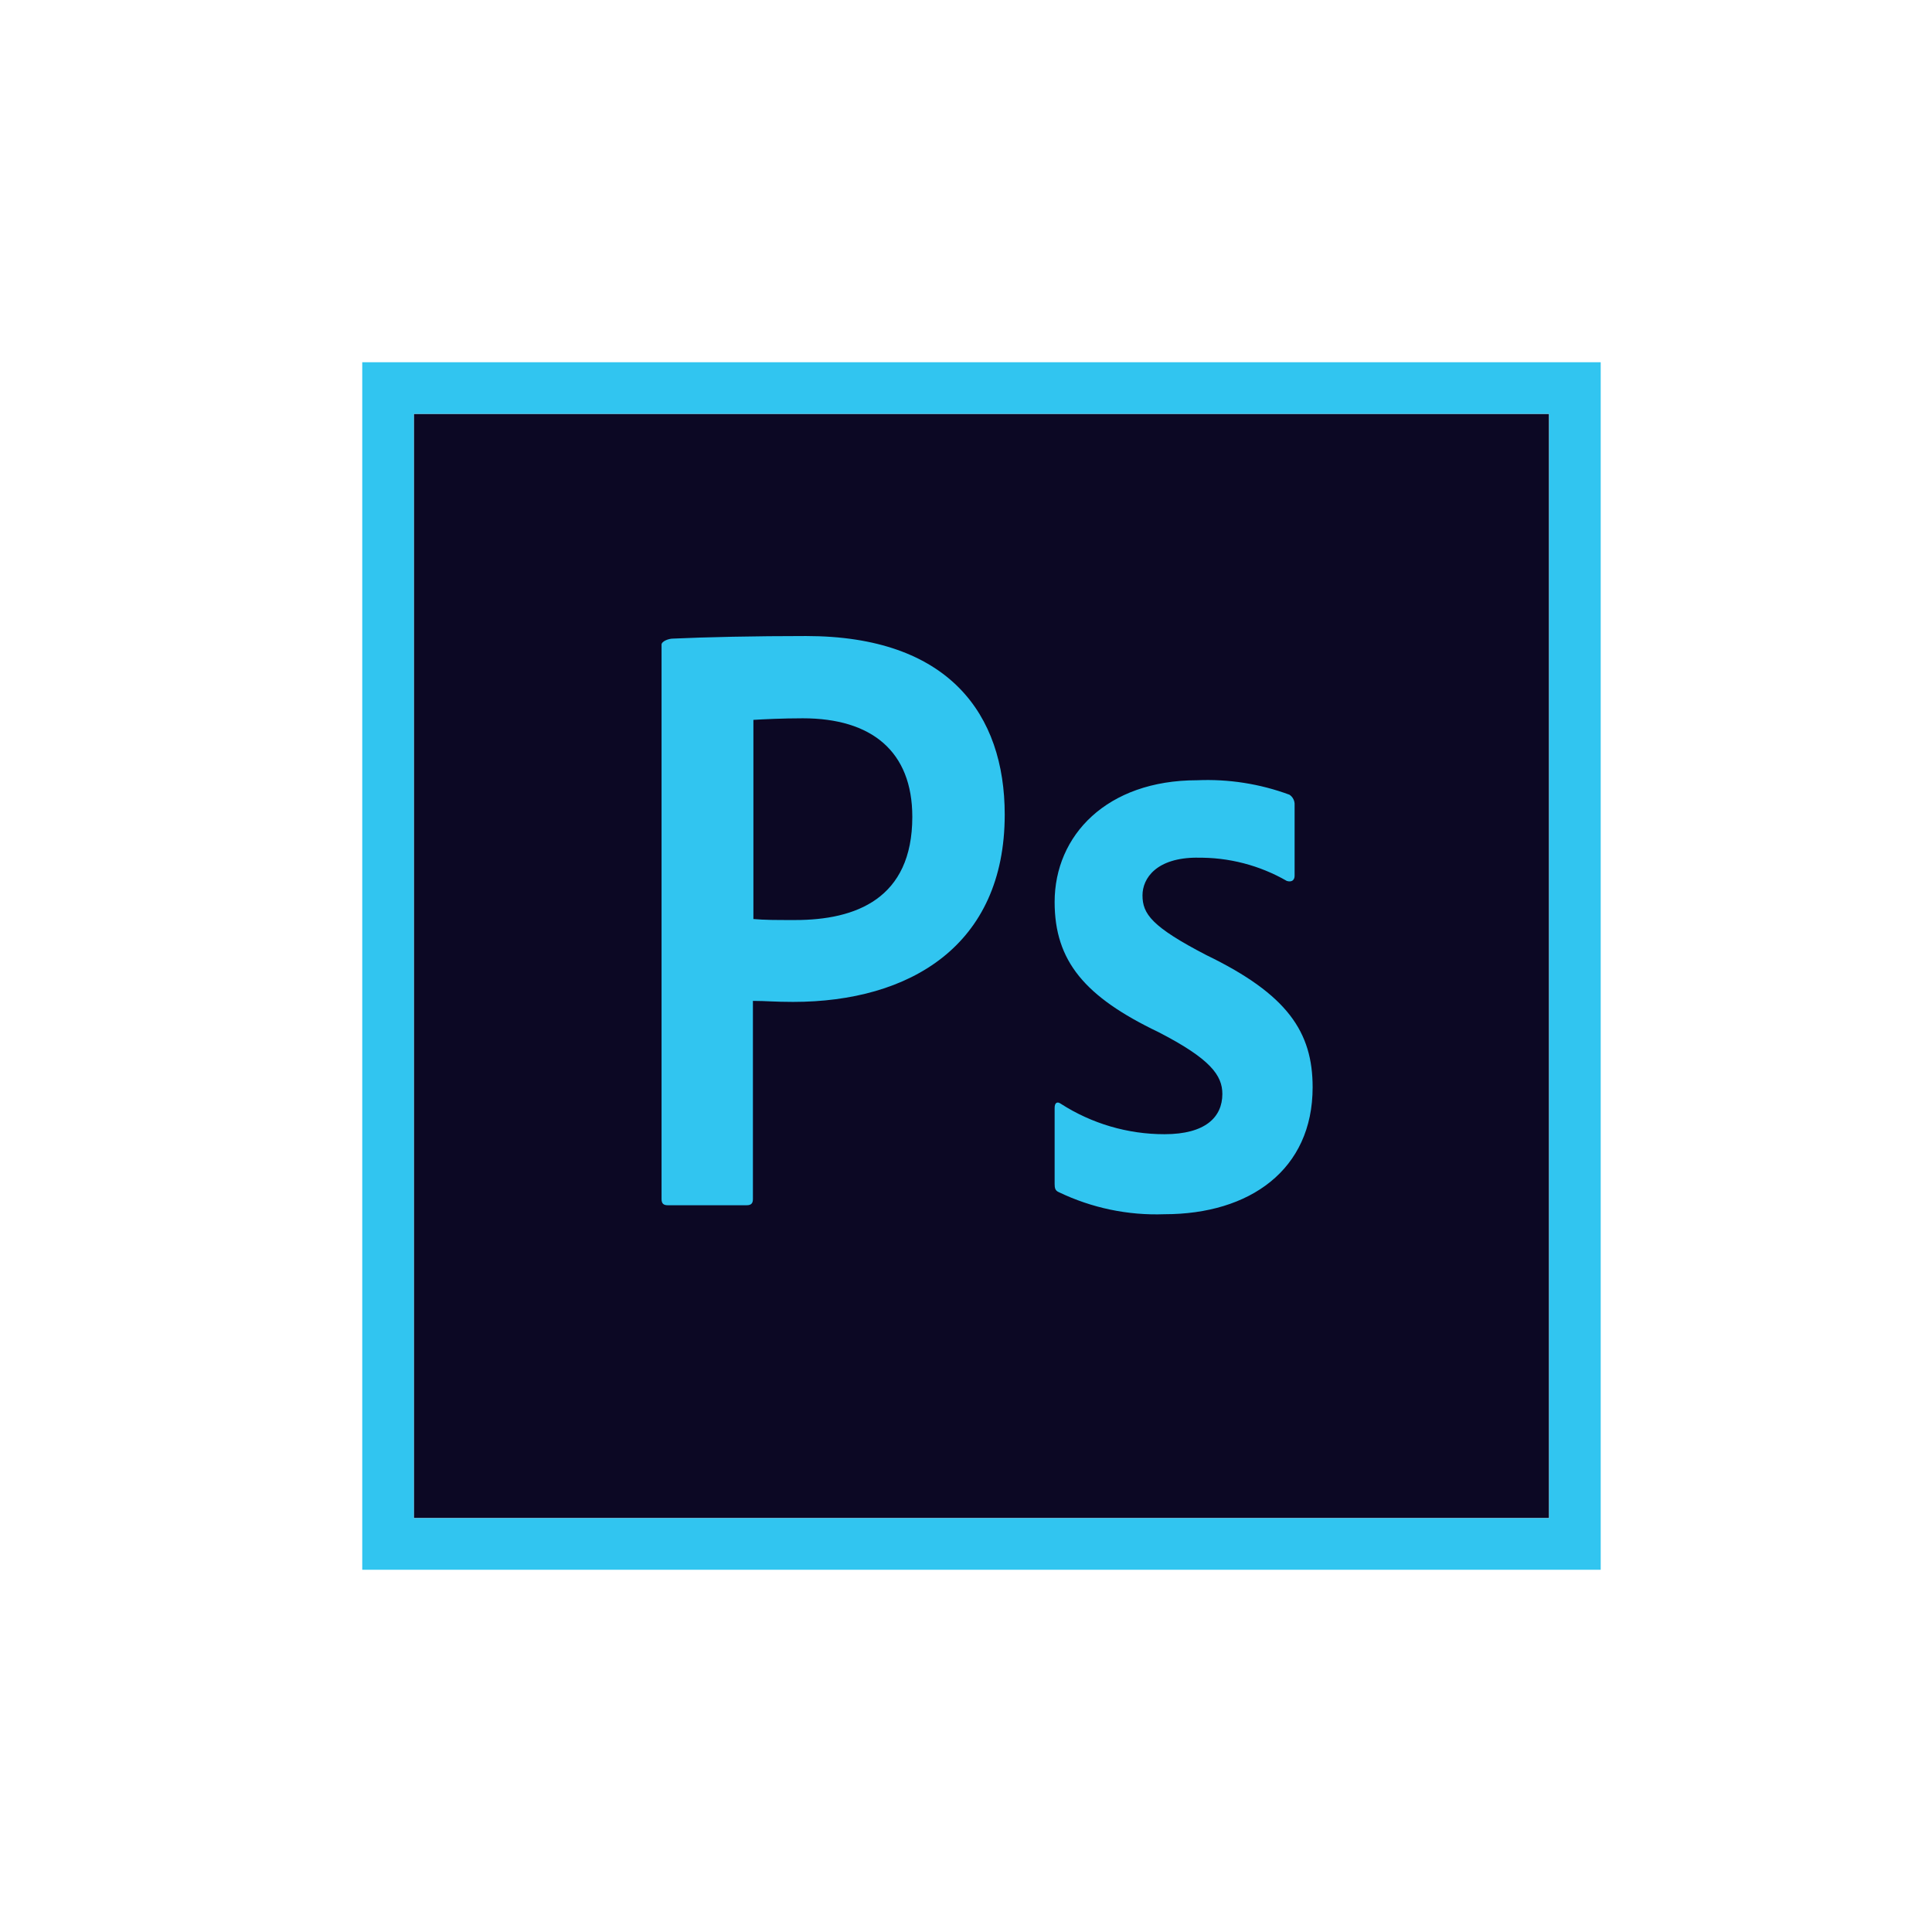
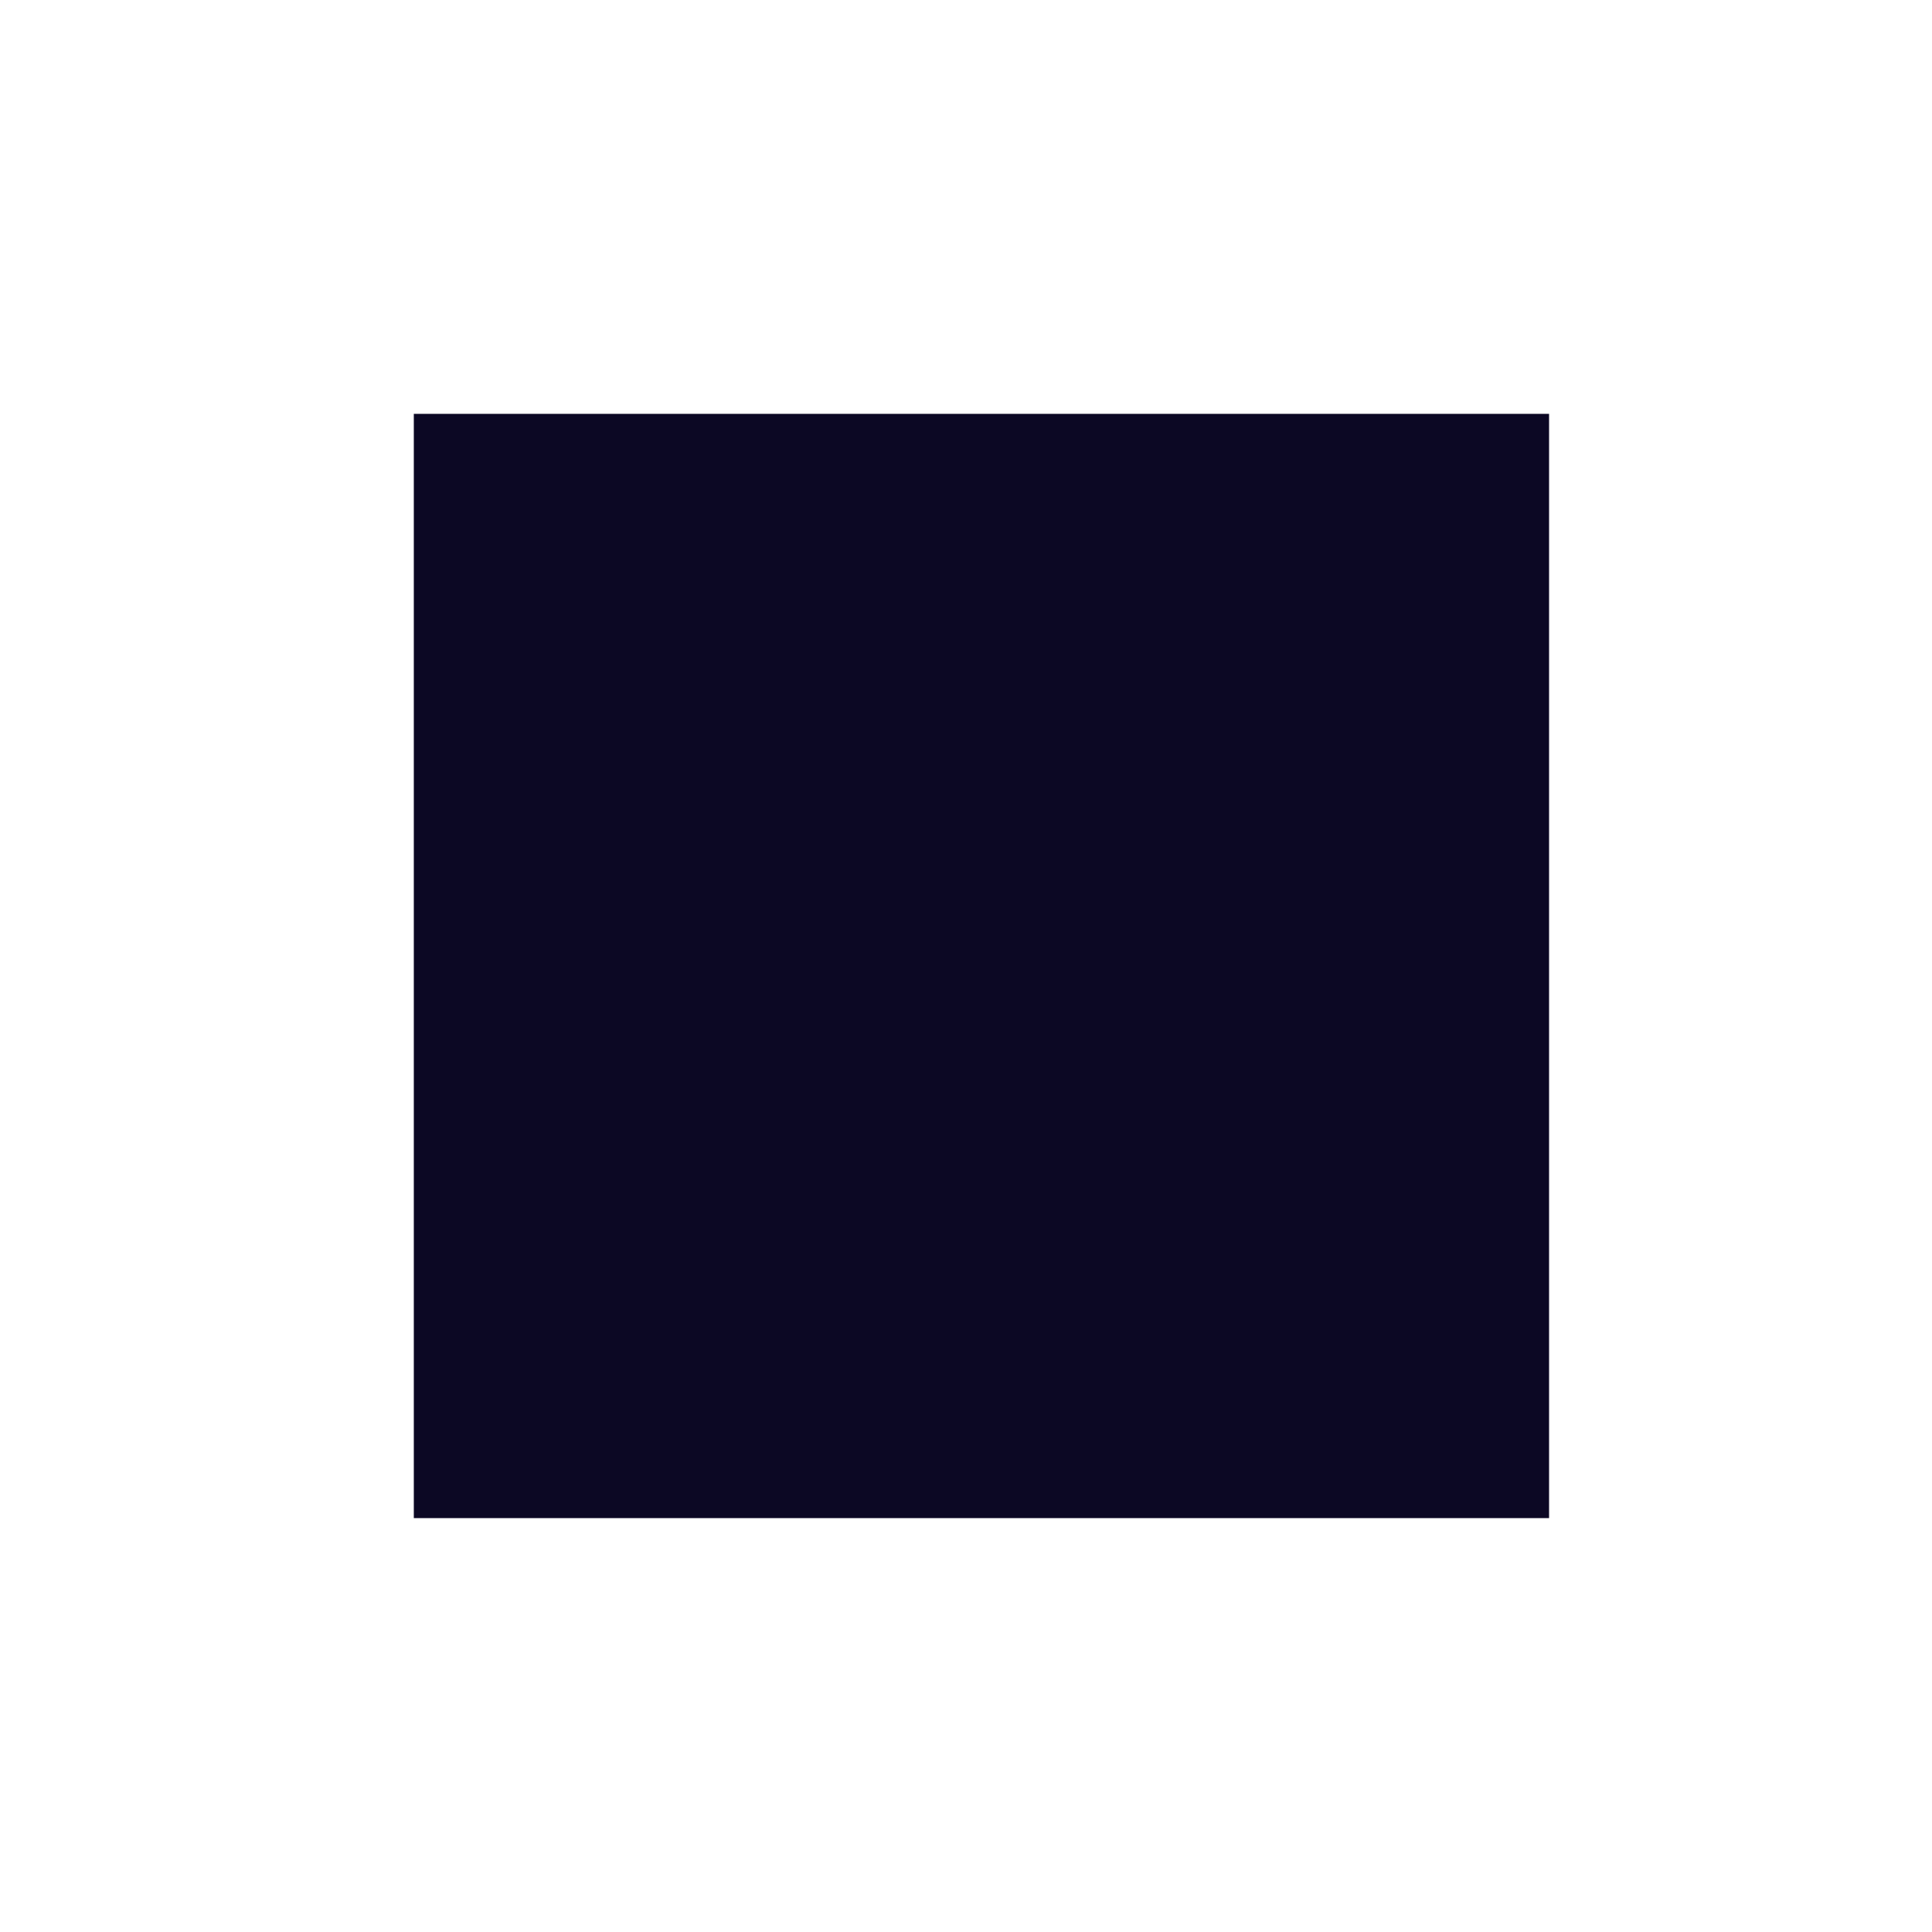
<svg xmlns="http://www.w3.org/2000/svg" width="48" height="48" viewBox="0 0 48 48" fill="none">
  <path d="M10.281 10.282H38.486V37.717H10.281V10.282Z" fill="#0C0824" />
-   <path d="M10.282 10.282H38.487V37.718H10.282V10.282ZM9 39H39.769V9H9V39ZM29.744 21.308C28.731 21.308 28.385 21.821 28.385 22.244C28.385 22.706 28.615 23.026 29.975 23.731C31.988 24.706 32.612 25.641 32.612 27.013C32.612 29.065 31.048 30.167 28.933 30.167C28.025 30.201 27.123 30.012 26.304 29.618C26.214 29.579 26.202 29.515 26.202 29.412V27.525C26.202 27.397 26.266 27.358 26.356 27.423C27.125 27.917 28.019 28.18 28.933 28.179C29.946 28.179 30.369 27.756 30.369 27.179C30.369 26.718 30.075 26.308 28.779 25.641C26.958 24.769 26.202 23.882 26.202 22.41C26.202 20.756 27.497 19.385 29.741 19.385C30.522 19.351 31.302 19.473 32.035 19.744C32.077 19.771 32.112 19.809 32.134 19.855C32.157 19.899 32.167 19.95 32.164 20V21.758C32.164 21.86 32.1 21.925 31.971 21.887C31.294 21.497 30.523 21.297 29.741 21.31L29.744 21.308ZM18.718 22.833C19.012 22.858 19.243 22.858 19.756 22.858C21.256 22.858 22.666 22.333 22.666 20.294C22.666 18.666 21.653 17.846 19.948 17.846C19.435 17.846 18.948 17.871 18.718 17.885V22.833ZM16.435 16.02C16.435 15.93 16.614 15.866 16.718 15.866C17.538 15.828 18.756 15.802 20.025 15.802C23.577 15.802 24.962 17.75 24.962 20.238C24.962 23.494 22.602 24.892 19.706 24.892C19.219 24.892 19.052 24.867 18.706 24.867V29.79C18.706 29.892 18.667 29.944 18.552 29.944H16.59C16.488 29.944 16.436 29.905 16.436 29.79V16.025L16.435 16.02Z" fill="#31C5F0" />
</svg>